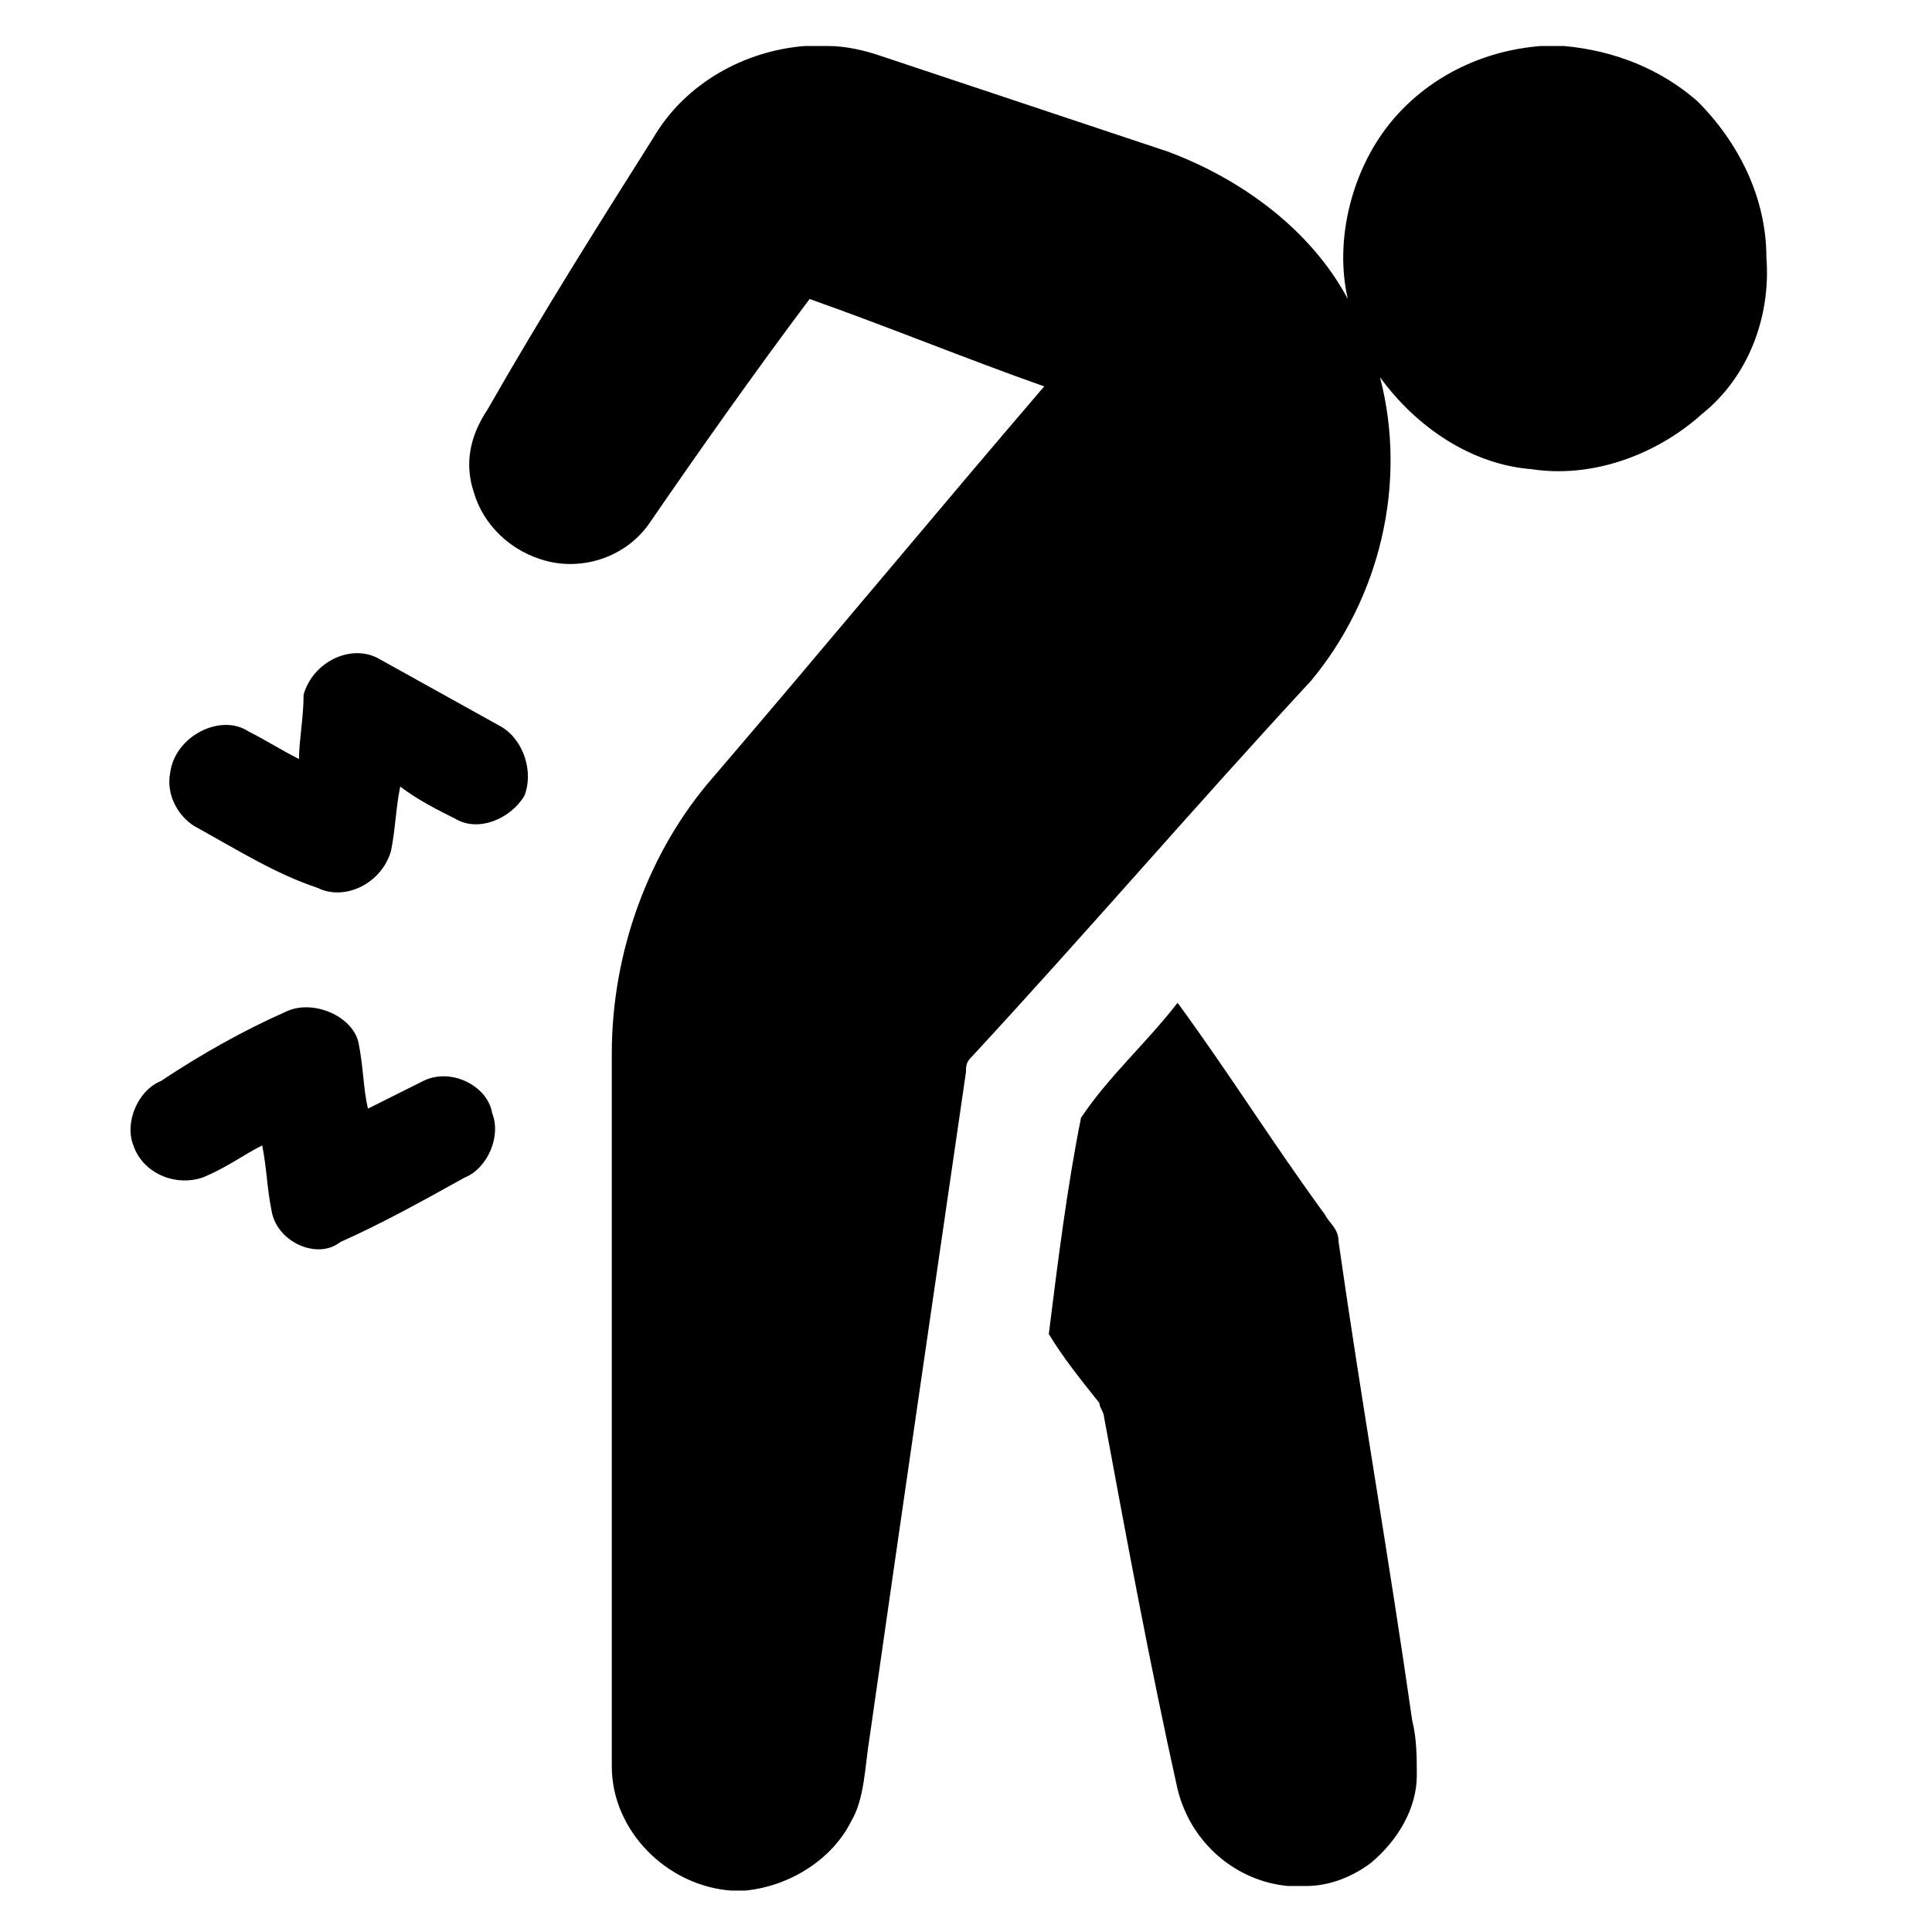
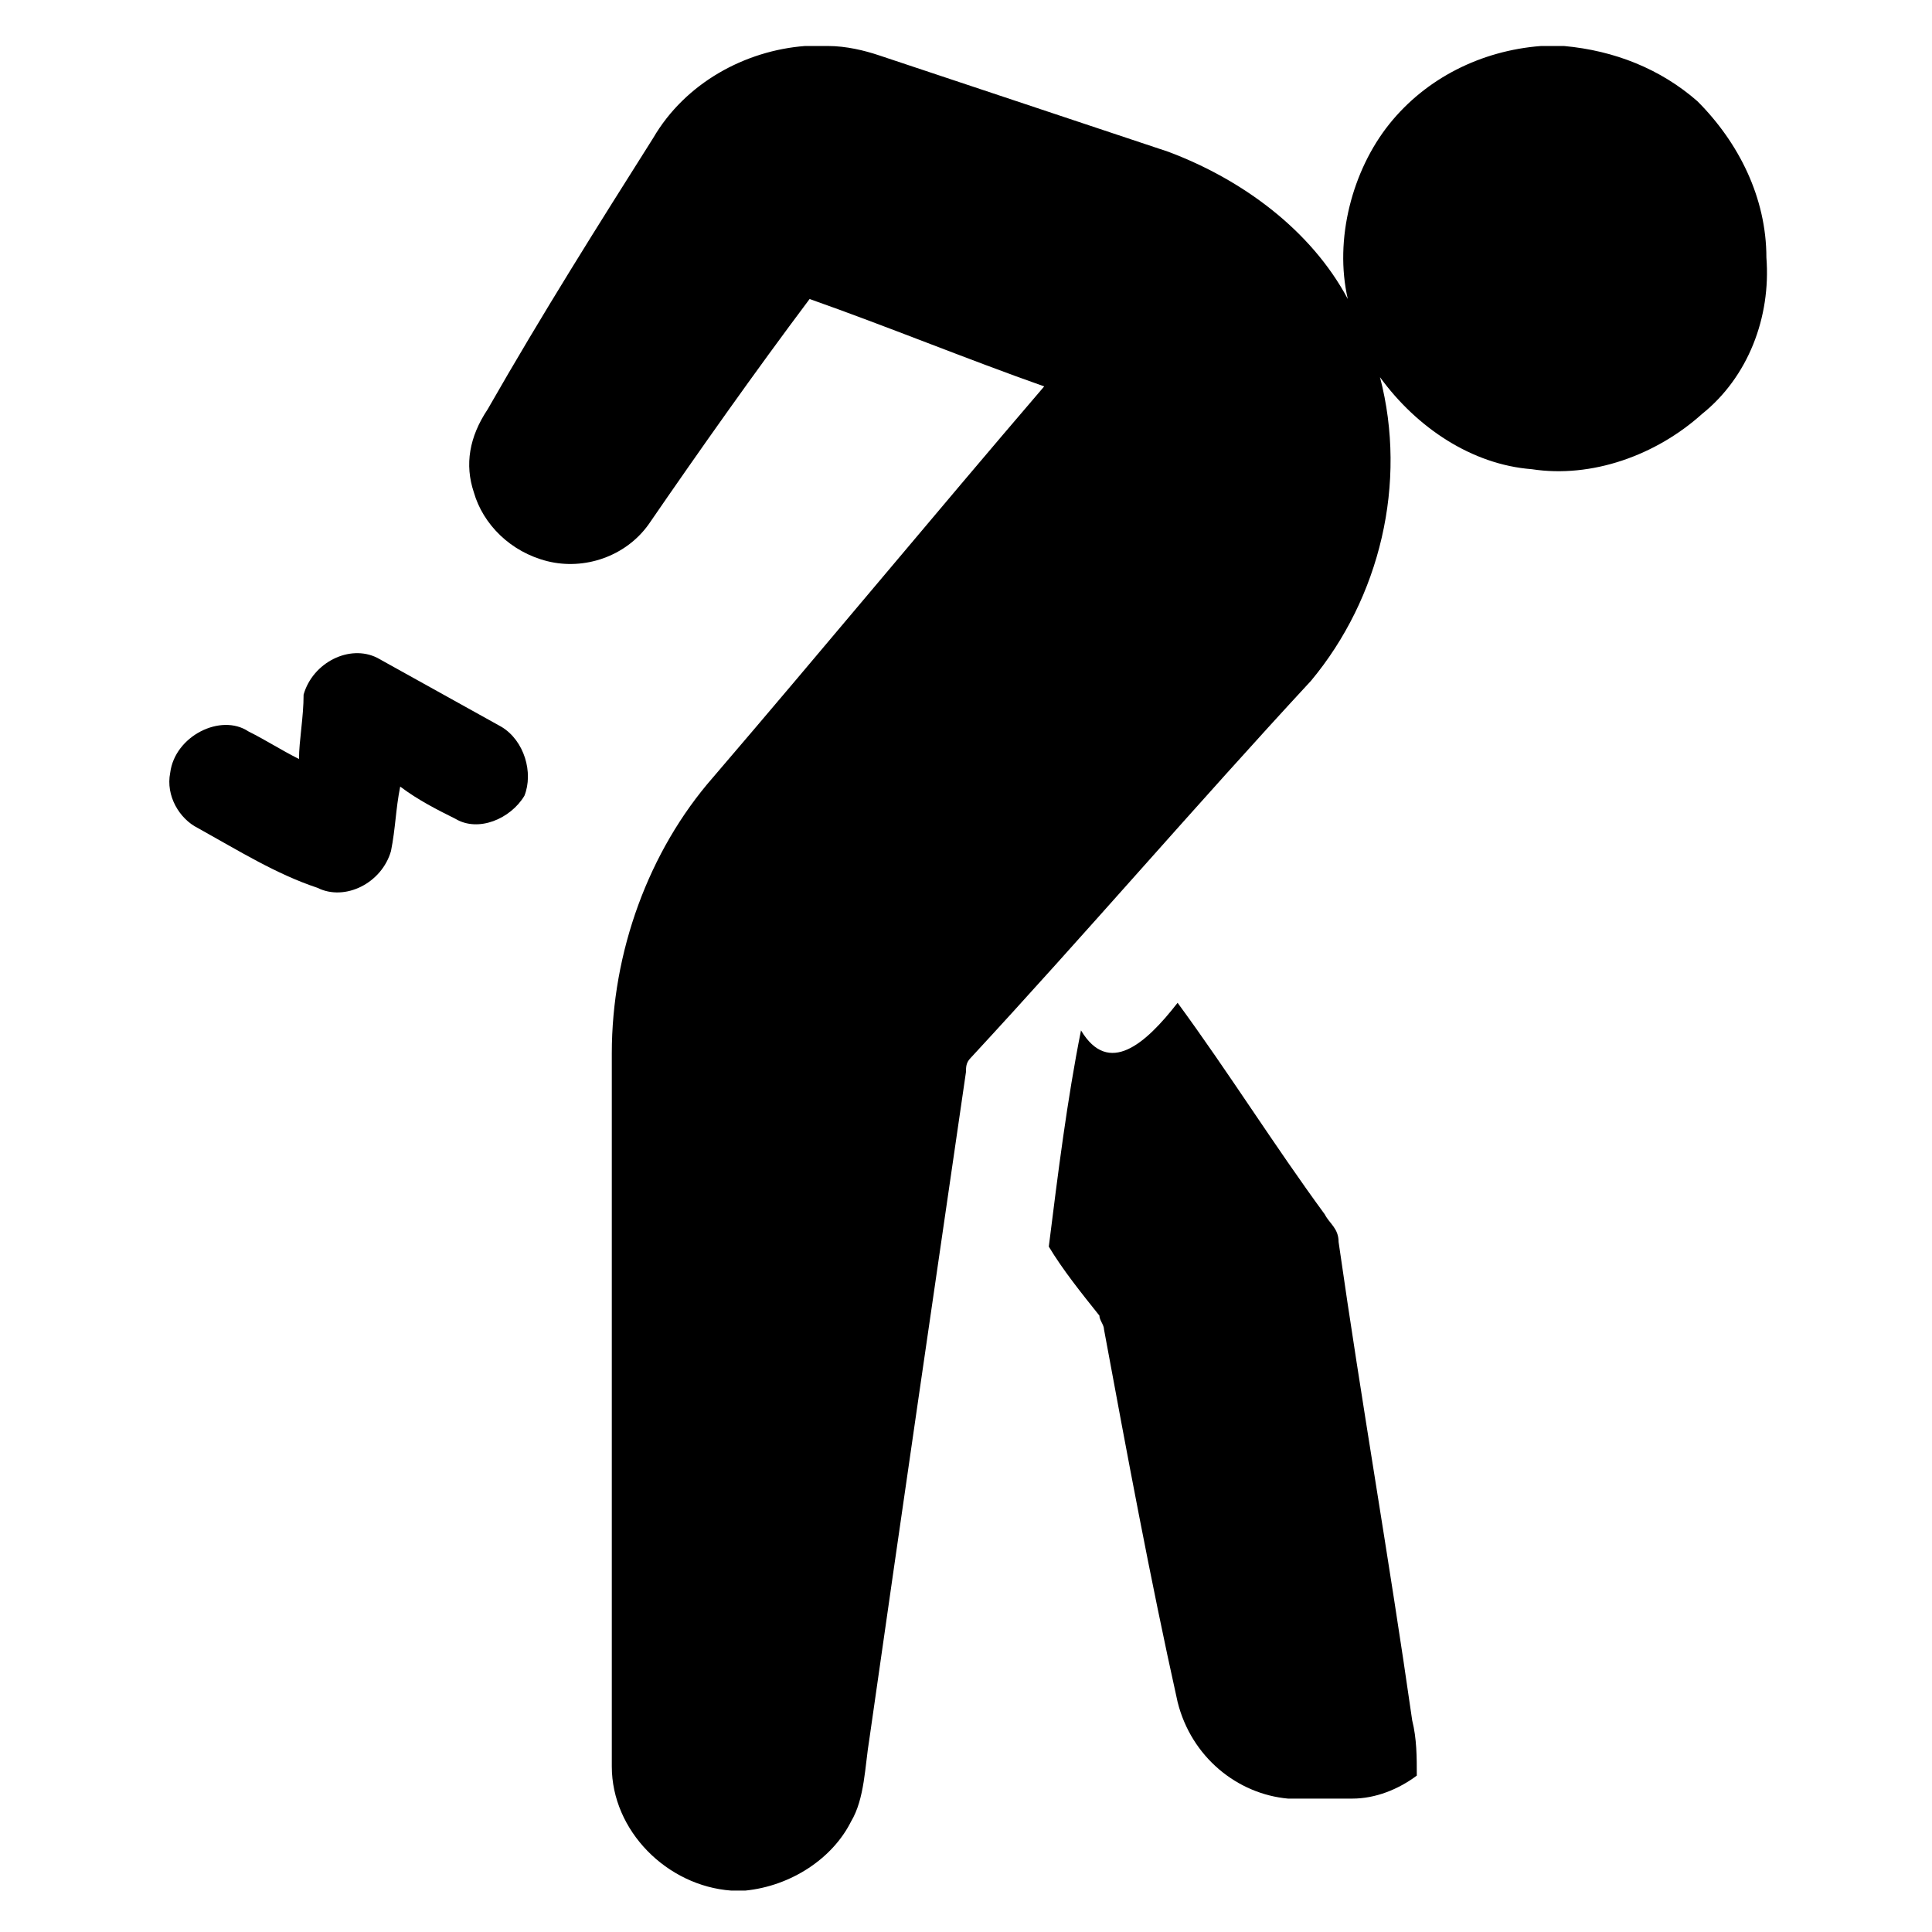
<svg xmlns="http://www.w3.org/2000/svg" version="1.1" id="Vrstva_1" x="0px" y="0px" viewBox="0 0 42 42" style="enable-background:new 0 0 42 42;" xml:space="preserve">
  <path d="M17.5,1H18c0.4,0,0.8,0.1,1.1,0.2c2.1,0.7,4.2,1.4,6.3,2.1c1.6,0.6,3.1,1.7,3.9,3.2c-0.3-1.3,0.1-2.8,0.9-3.8  c0.8-1,2-1.6,3.3-1.7h0.5c1.1,0.1,2.1,0.5,2.9,1.2c0.9,0.9,1.5,2.1,1.5,3.4C38.5,6.9,38,8.2,37,9c-1,0.9-2.4,1.4-3.7,1.2  C32,10.1,30.8,9.3,30,8.2c0.6,2.3,0,4.8-1.5,6.6c-2.5,2.7-4.9,5.5-7.4,8.2C21,23.1,21,23.2,21,23.3c-0.7,4.8-1.4,9.6-2.1,14.5  c-0.1,0.6-0.1,1.3-0.4,1.8c-0.4,0.8-1.3,1.4-2.3,1.5h-0.3c-1.4-0.1-2.6-1.3-2.6-2.7c0-5.2,0-10.4,0-15.5c0-2.2,0.8-4.4,2.2-6  c2.4-2.8,4.8-5.7,7.2-8.5c-1.7-0.6-3.4-1.3-5.1-1.9c-1.2,1.6-2.4,3.3-3.5,4.9c-0.5,0.7-1.4,1-2.2,0.8c-0.8-0.2-1.4-0.8-1.6-1.5  c-0.2-0.6-0.1-1.2,0.3-1.8C11.8,6.8,13,4.9,14.2,3C14.9,1.8,16.2,1.1,17.5,1" />
  <path d="M6.6,15.1c0.2-0.7,1-1.1,1.6-0.8c0.9,0.5,1.8,1,2.7,1.5c0.5,0.3,0.7,1,0.5,1.5c-0.3,0.5-1,0.8-1.5,0.5  c-0.4-0.2-0.8-0.4-1.2-0.7c-0.1,0.5-0.1,0.9-0.2,1.4c-0.2,0.7-1,1.1-1.6,0.8C6,19,5.2,18.5,4.3,18c-0.4-0.2-0.7-0.7-0.6-1.2  c0.1-0.8,1.1-1.3,1.7-0.9c0.4,0.2,0.7,0.4,1.1,0.6C6.5,16.1,6.6,15.6,6.6,15.1" />
-   <path d="M6.2,22c0.6-0.3,1.5,0.1,1.6,0.7c0.1,0.5,0.1,1,0.2,1.4c0.4-0.2,0.8-0.4,1.2-0.6c0.6-0.3,1.4,0.1,1.5,0.7  c0.2,0.5-0.1,1.2-0.6,1.4c-0.9,0.5-1.8,1-2.7,1.4C6.9,27.4,6,27,5.9,26.3c-0.1-0.5-0.1-0.9-0.2-1.4c-0.4,0.2-0.8,0.5-1.3,0.7  c-0.6,0.2-1.3-0.1-1.5-0.7c-0.2-0.5,0.1-1.2,0.6-1.4C4.4,22.9,5.3,22.4,6.2,22" />
-   <path d="M25.6,21.8c1.1,1.5,2.1,3.1,3.2,4.6c0.1,0.2,0.3,0.3,0.3,0.6c0.5,3.5,1.1,6.9,1.6,10.4c0.1,0.4,0.1,0.8,0.1,1.2  c0,0.7-0.4,1.4-1,1.9c-0.4,0.3-0.9,0.5-1.4,0.5H28c-1.1-0.1-2.1-0.9-2.4-2.1c-0.6-2.7-1.1-5.4-1.6-8.1c0-0.1-0.1-0.2-0.1-0.3  c-0.4-0.5-0.8-1-1.1-1.5c0.2-1.6,0.4-3.2,0.7-4.7C24.1,23.4,24.9,22.7,25.6,21.8" />
+   <path d="M25.6,21.8c1.1,1.5,2.1,3.1,3.2,4.6c0.1,0.2,0.3,0.3,0.3,0.6c0.5,3.5,1.1,6.9,1.6,10.4c0.1,0.4,0.1,0.8,0.1,1.2  c-0.4,0.3-0.9,0.5-1.4,0.5H28c-1.1-0.1-2.1-0.9-2.4-2.1c-0.6-2.7-1.1-5.4-1.6-8.1c0-0.1-0.1-0.2-0.1-0.3  c-0.4-0.5-0.8-1-1.1-1.5c0.2-1.6,0.4-3.2,0.7-4.7C24.1,23.4,24.9,22.7,25.6,21.8" />
</svg>